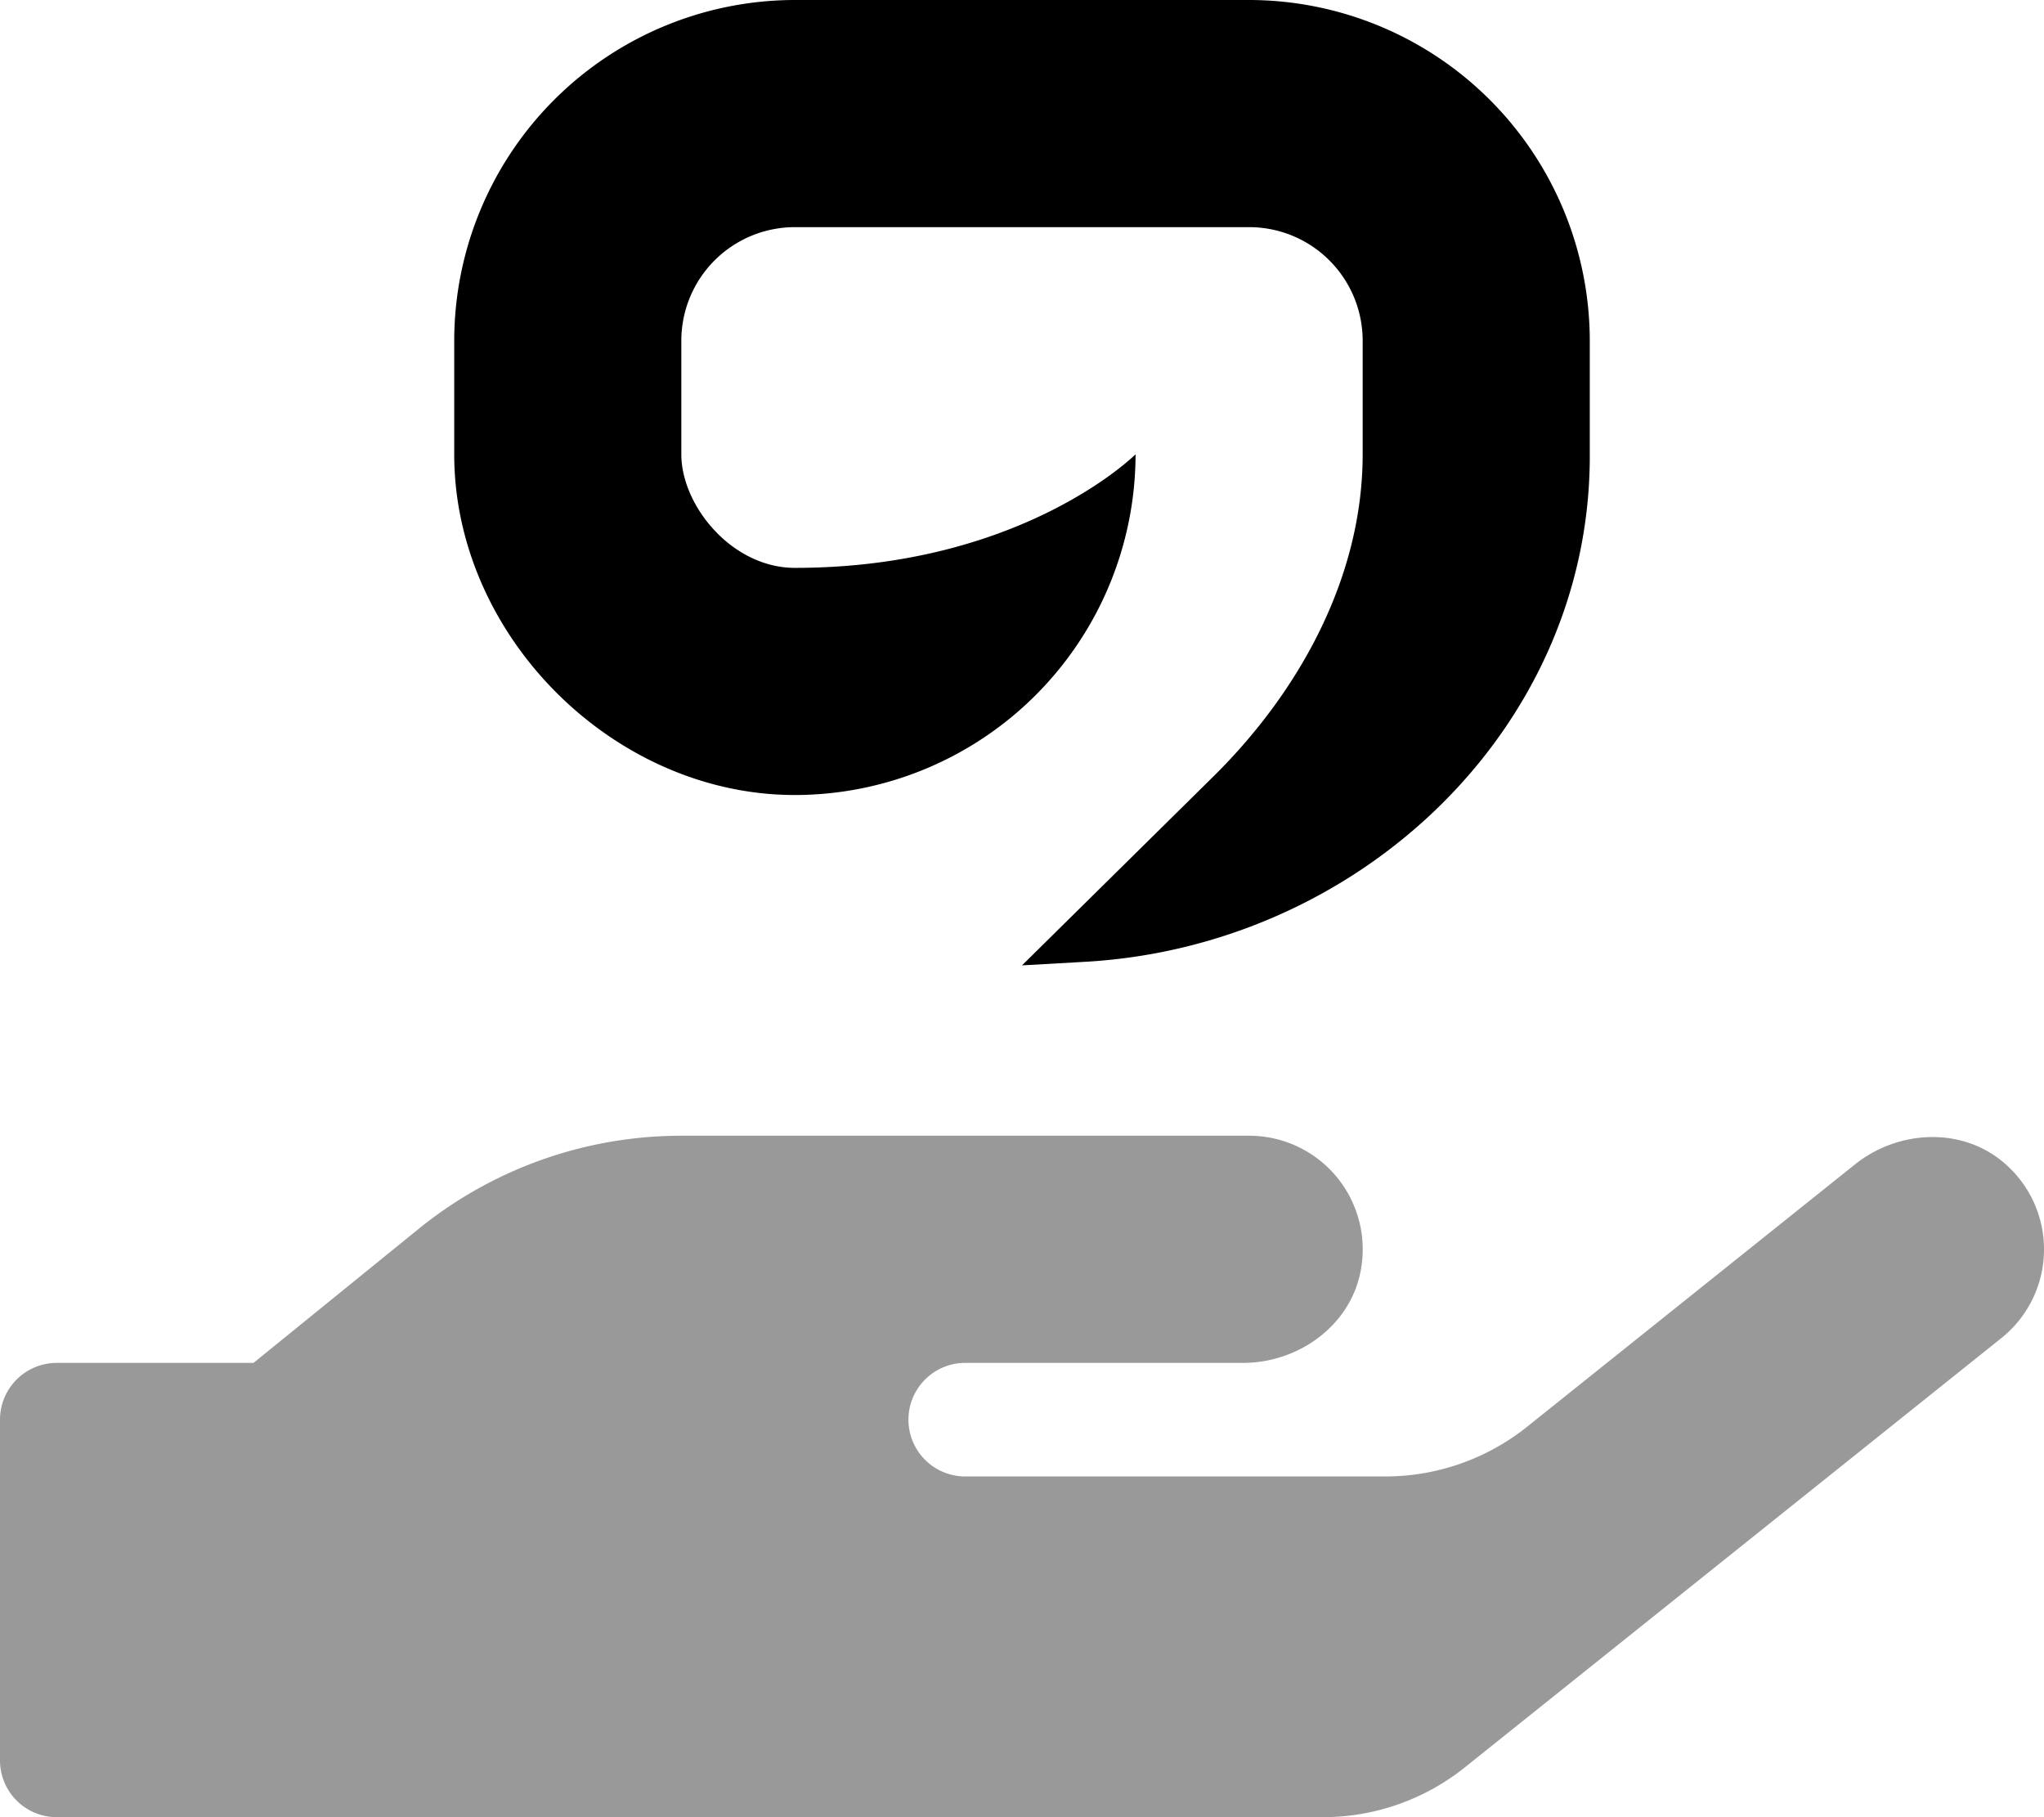
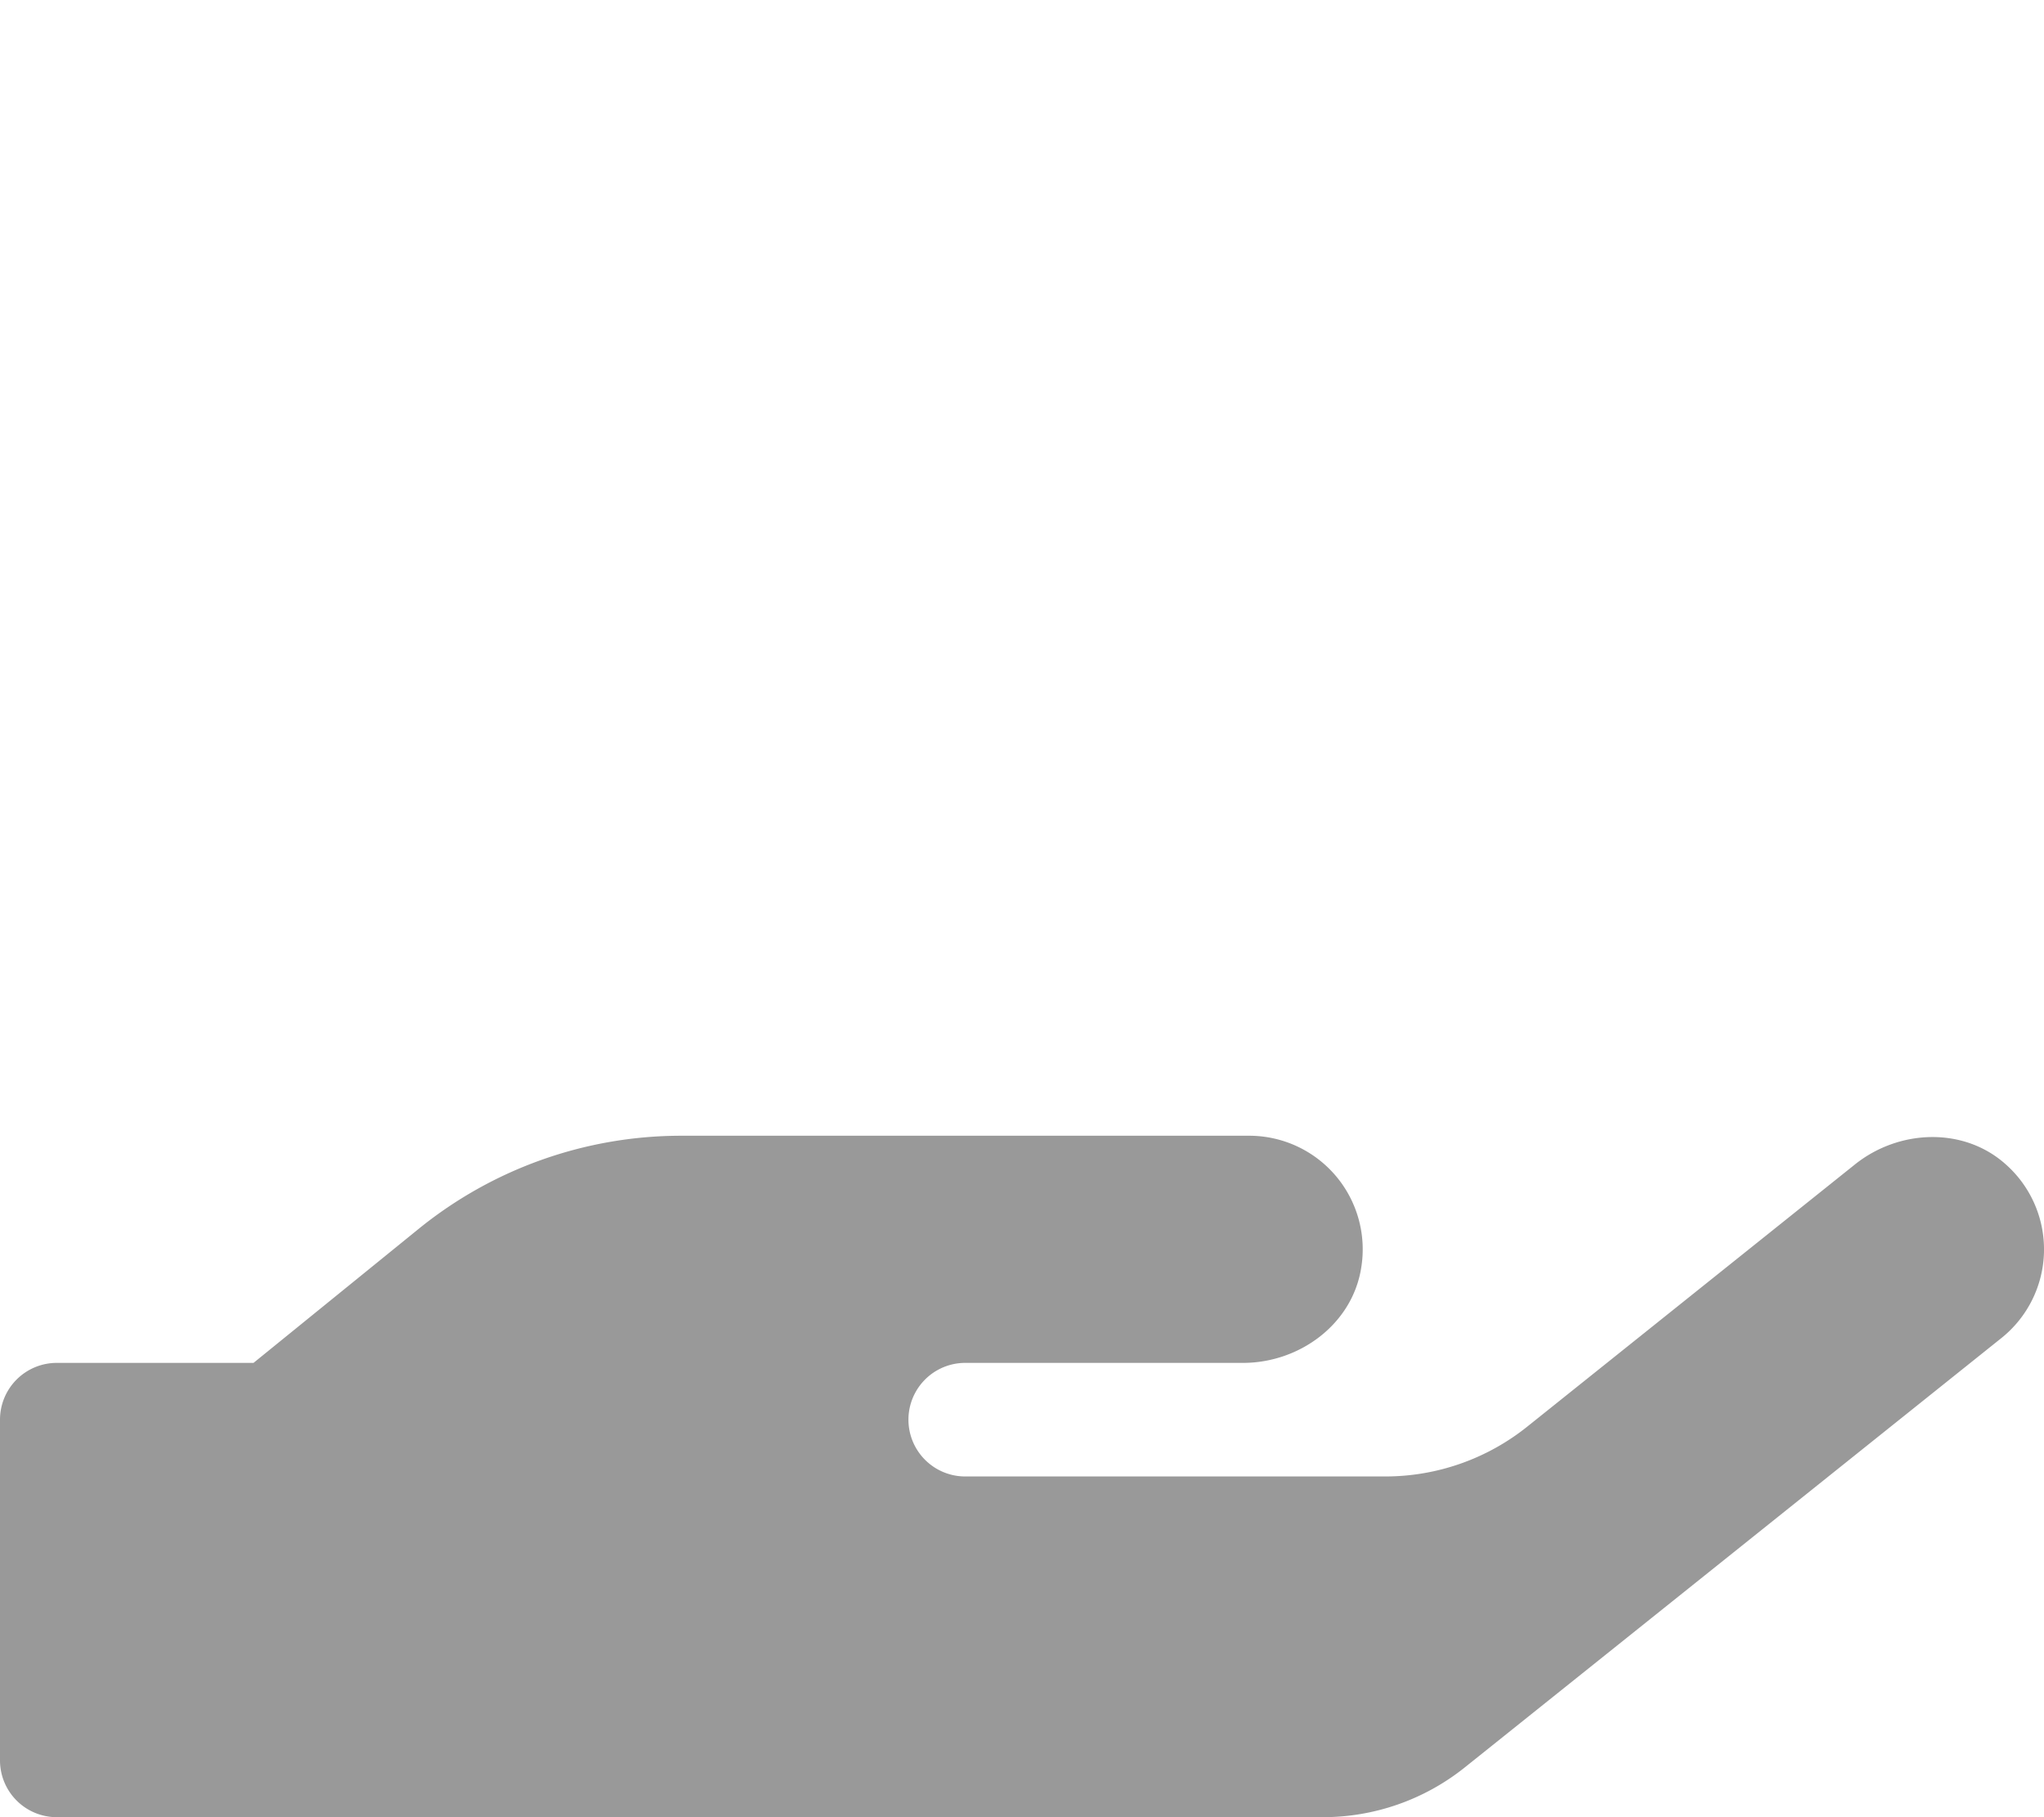
<svg xmlns="http://www.w3.org/2000/svg" viewBox="0 0 576 512">
  <defs>
    <style>.fa-secondary{opacity:.4}</style>
  </defs>
  <path d="M564 377L412.75 498a64 64 0 0 1-40 14H16a16 16 0 0 1-16-16v-96a16 16 0 0 1 16-16h55.44l46.5-37.73A117.51 117.51 0 0 1 192 320h160a32 32 0 0 1 31.56 37.37C381 373.11 366.22 384 350.28 384H272a16 16 0 0 0 0 32h118.33a64 64 0 0 0 40-14l92.34-73.87c12.45-10 30.8-10.69 42.63 0A32 32 0 0 1 564 377z" class="fa-secondary" />
-   <path d="M384 128V96a32 32 0 0 0-32-32H224a32 32 0 0 0-32 32v32c0 14.5 14.28 32 32 32 64 0 96-32 96-32a96.1 96.1 0 0 1-96 96c-51.14 0-96-44.86-96-96V96a96.1 96.1 0 0 1 96-96h128a96.1 96.1 0 0 1 96 96v33.56c-.6 76.16-65.13 137.07-142.18 141.43L288 272l53.91-53.2C366.49 194.54 384 162.3 384 128z" class="fa-primary" />
</svg>